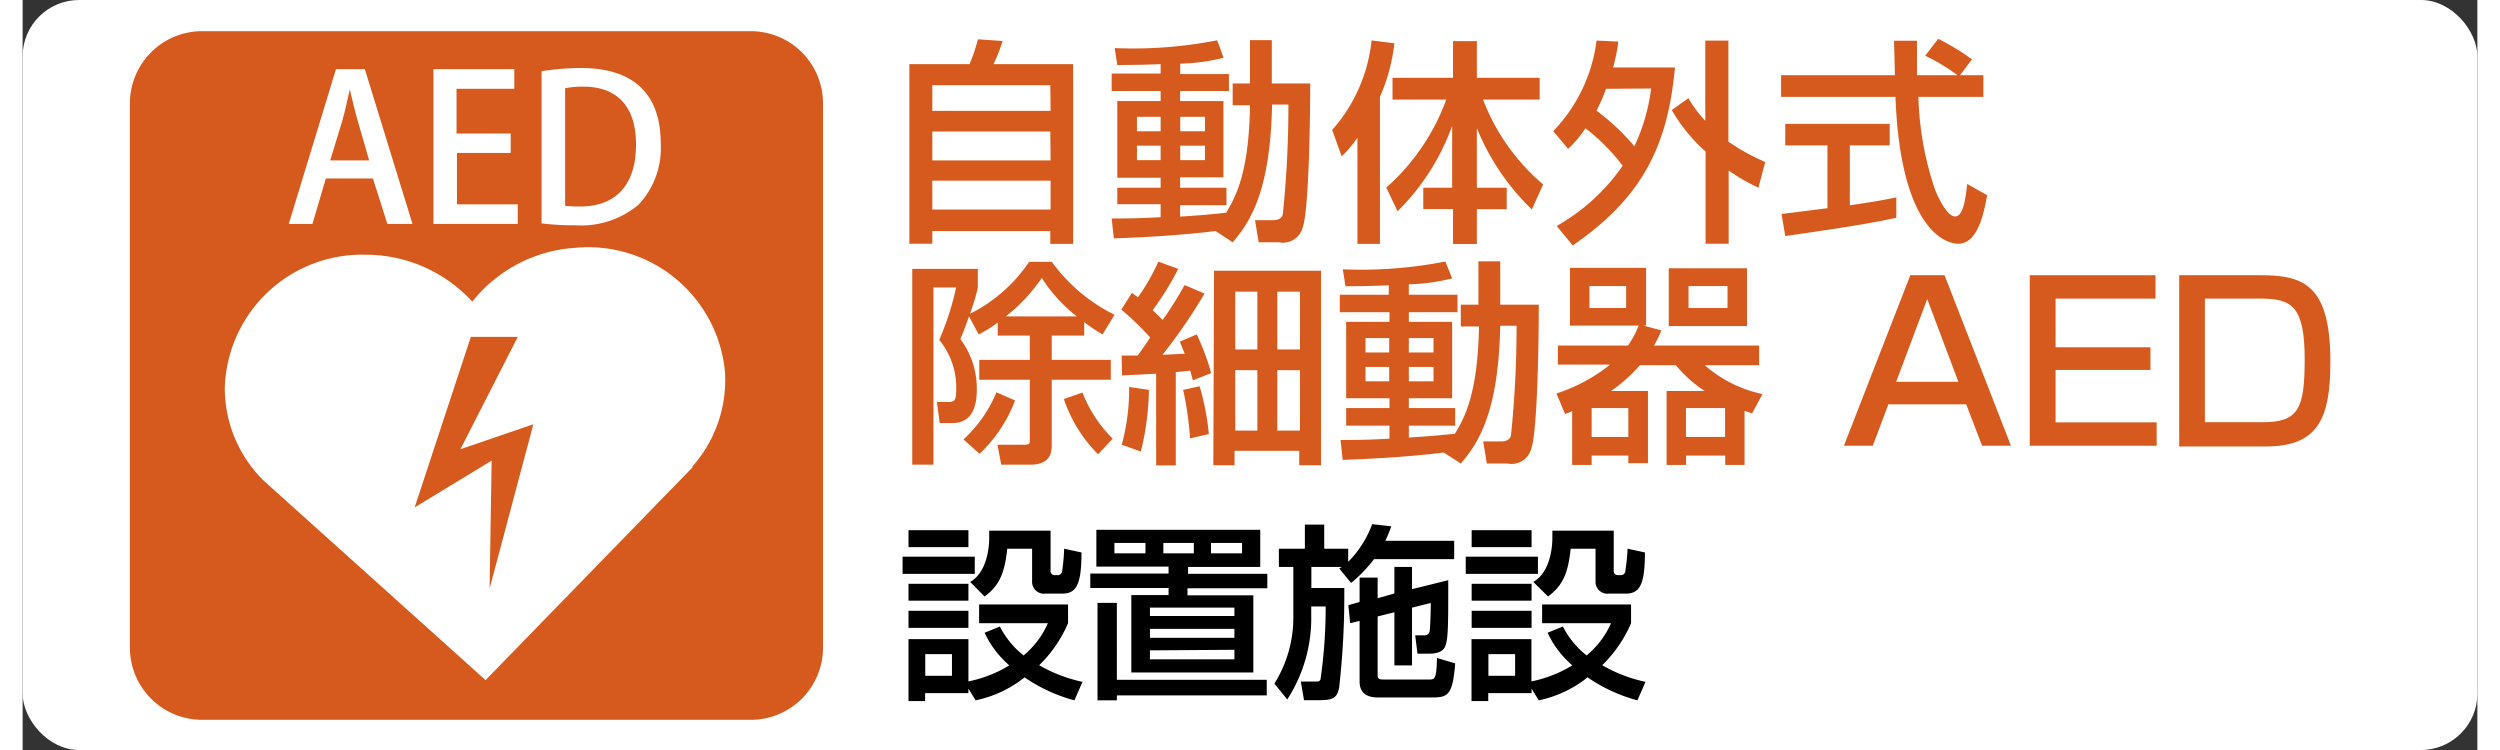
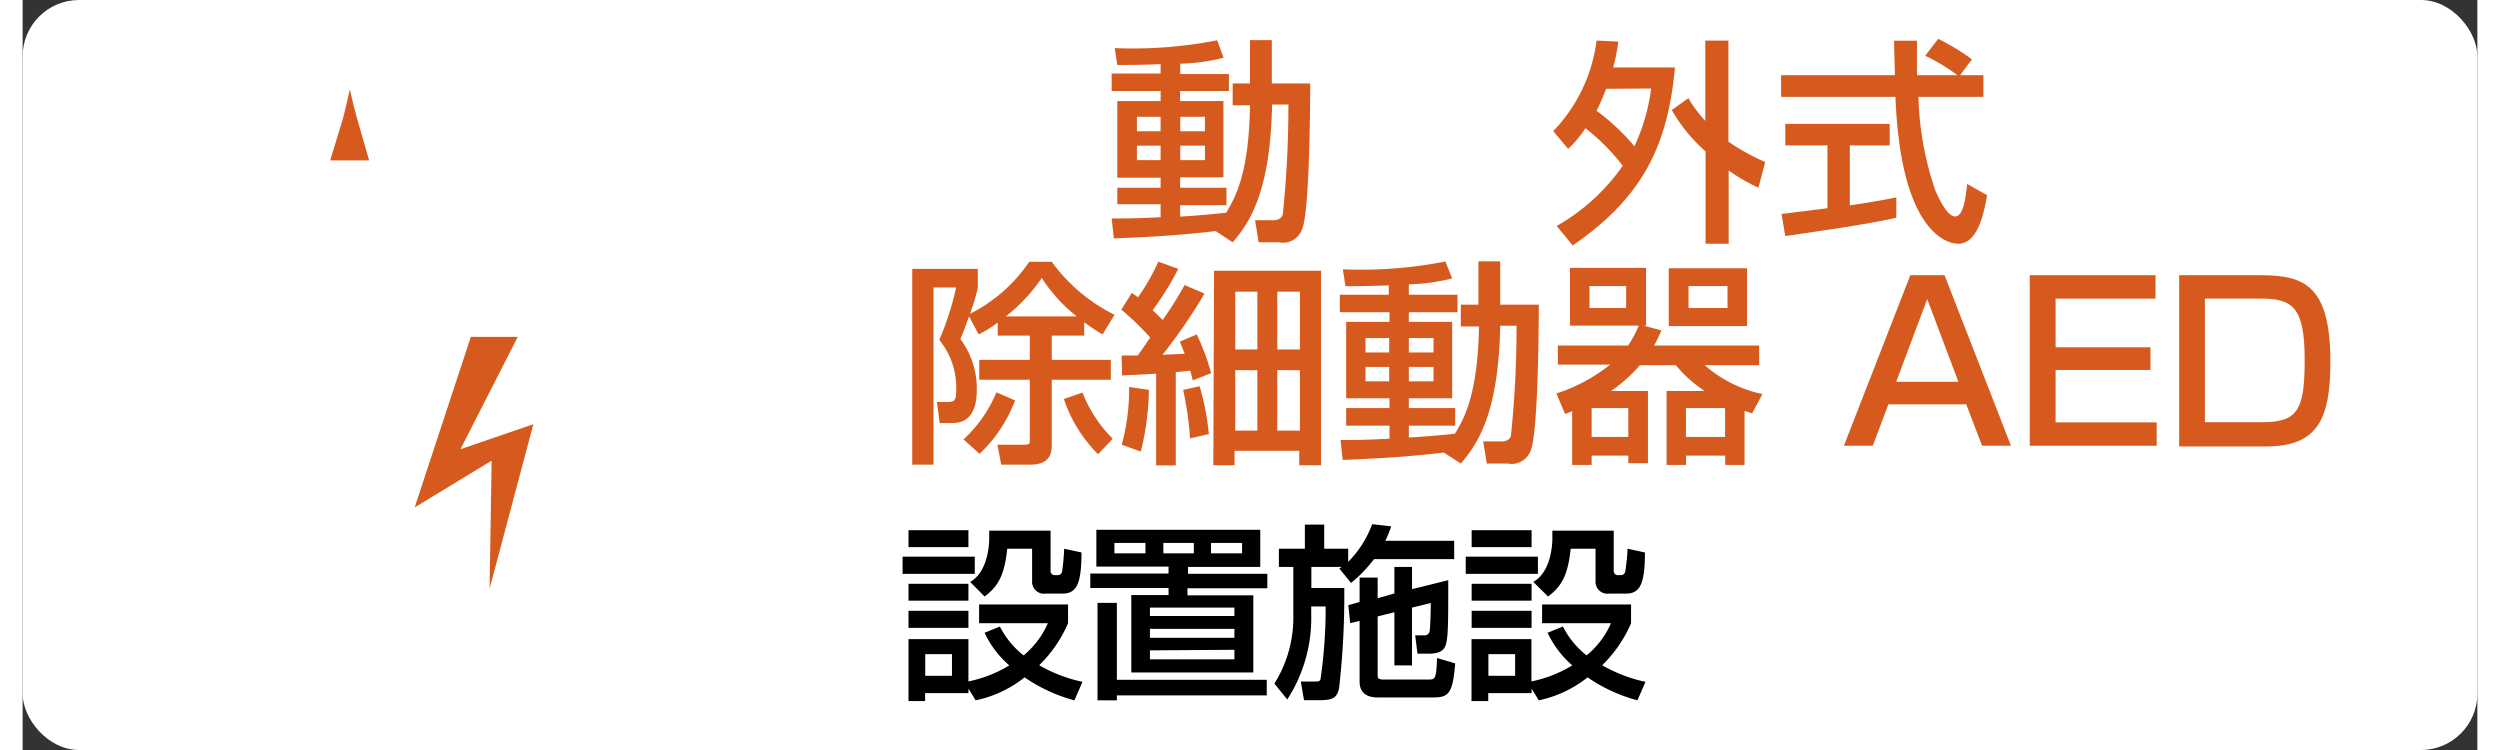
<svg xmlns="http://www.w3.org/2000/svg" width="45mm" height="13.5mm" viewBox="0 0 170 51.94">
  <rect x="0" y="0" width="170" height="51.94" fill="#333333" stroke="none" />
  <rect fill="#FFF" width="170" height="51.94" rx="3.91" />
  <path fill="#d65a1d" d="M23.19,8.31c-.2-.7-.38-1.46-.53-2.12h0c-.15.66-.32,1.45-.5,2.1l-.86,2.82H24Z" />
-   <path fill="#d65a1d" d="M42.48,10C42.48,7.34,41.14,6,38.83,6a6.19,6.19,0,0,0-1.26.11v8.14a8.21,8.21,0,0,0,1,.05C41,14.32,42.48,12.9,42.48,10Z" />
  <polygon fill="#d65a1d" points="34.29 23.33 31.04 23.33 27.15 35.14 32.48 31.9 32.34 40.76 35.37 29.38 30.32 31.11 34.29 23.33" />
-   <path fill="#d65a1d" d="M50.43,2.16h-38a5,5,0,0,0-5,5V44.85a5,5,0,0,0,5,5H50.43a5,5,0,0,0,5-5V7.16A5,5,0,0,0,50.43,2.16ZM35.94,4.93a18,18,0,0,1,2.73-.22c4.57,0,5.52,2.81,5.52,5.2h0a5.72,5.72,0,0,1-1.54,4.27,6.17,6.17,0,0,1-4.38,1.42,18,18,0,0,1-2.33-.13Zm-7.49-.14h5.6V6.15h-4v3.1h3.75v1.34H30.08v3.56h4.21v1.36H28.45Zm-6.75,0h2L27,15.51H25.26l-1-3.15H21l-.93,3.15H18.43ZM46.42,32.34,32.06,47.1l0-.26v.26L16.74,33.33h0A9,9,0,0,1,14,26.91a9.51,9.51,0,0,1,9.74-9.27,10,10,0,0,1,7.4,3.25,9.93,9.93,0,0,1,7.16-3.73,9.51,9.51,0,0,1,10.34,8.6,9,9,0,0,1-2.28,6.57Z" />
-   <path fill="#d65a1d" d="M61.41,4.44h4.17a12.43,12.43,0,0,0,.58-1.72l1.71.12a13.11,13.11,0,0,1-.63,1.6h5.51V16.89H71.17V16H63v.88H61.41ZM71.17,5.9H63V7.68h8.19Zm0,3.21H63v2h8.19ZM63,12.51v2h8.19v-2Z" />
  <path fill="#d65a1d" d="M82.62,16c-2.73.33-5.18.44-7.05.51l-.15-1.38c.87,0,1.81,0,3.39-.09v-.9h-3V13h3v-.69h-3V7h3V6.3H75.42V5.09h3.39V4.44c-1.43.06-2.31.06-3,.06l-.18-1.17a30.19,30.19,0,0,0,7.1-.54L83.17,4a13.57,13.57,0,0,1-3,.41v.72h3.37V6.3H80.16V7h3v5.28h-3V13h3.21v1.21H80.16V15c1.51-.09,2.37-.18,3.19-.27C84,13.64,84.93,12,85,7.29H83.8V5.78H85v-3h1.51v3h2.66c0,1.78-.06,8.73-.53,10a1.4,1.4,0,0,1-1.63,1H85.6l-.25-1.53h1.23c.55,0,.64-.27.69-.39a73.07,73.07,0,0,0,.39-7.62H86.53c-.12,5.93-1.48,8.1-2.73,9.54ZM77.17,8.09v1h1.64v-1Zm0,2v1h1.64v-1Zm3-2v1h1.71v-1Zm0,2v1h1.71v-1Z" />
-   <path fill="#d65a1d" d="M92.44,9.54a8.56,8.56,0,0,1-1.09,1.29L90.69,9a11.08,11.08,0,0,0,2.73-6.2L95,3a12.67,12.67,0,0,1-1,3.7V16.89H92.44Zm2,3.45A15,15,0,0,0,98.59,6.9H94.87V5.39h4.19V2.85h1.65V5.39h4.35V6.9h-3.92a14.47,14.47,0,0,0,4.16,5.87l-.78,1.74a16.38,16.38,0,0,1-3.81-5.64V13h2.07v1.49h-2.07v2.41H99.06V14.48H97V13h2V8.72a15.89,15.89,0,0,1-3.78,5.91Z" />
  <path fill="#d65a1d" d="M106,9.08a11,11,0,0,0,3-6.27l1.51.07a13.72,13.72,0,0,1-.36,1.79h4.28c-.5,5.44-2.25,9-7.08,12.33l-1.11-1.35a13.88,13.88,0,0,0,4.57-4.17,14.12,14.12,0,0,0-2.58-2.6,7.54,7.54,0,0,1-1.2,1.43Zm3.66-2.93A15,15,0,0,1,109,7.67a15.29,15.29,0,0,1,2.62,2.46,13.28,13.28,0,0,0,1.16-4Zm5.7.65a8.69,8.69,0,0,0,1.17,1.57V2.81h1.6v7a14.87,14.87,0,0,0,2.55,1.41L120.21,13a13.62,13.62,0,0,1-2.06-1.19v5.07h-1.6V10.49a11.35,11.35,0,0,1-2.34-2.87Z" />
  <path fill="#d65a1d" d="M134.17,5.21h1.62v1.5h-4.5a21.66,21.66,0,0,0,1.16,6.45c.07.16.75,1.83,1.38,1.83s.75-1.56.84-2.25l1.38.78c-.21,1.15-.62,3.36-2,3.36-.9,0-4-1-4.35-10.17h-7.92V5.21h7.88c0-.33-.05-2-.06-2.39h1.59c0,.93,0,1.79,0,2.39H134a13.43,13.43,0,0,0-2.24-1.35l.9-1.17A16.1,16.1,0,0,1,135,4.11Zm-12.36,9.61,3.18-.4V10.07h-2.92V8.58h7.23v1.49h-2.76v4.15c1.72-.25,2.64-.43,3.22-.55v1.41c-2.44.54-5.92,1-7.69,1.27Z" />
  <path fill="#000" d="M60.94,38.55h5v1.19h-5Zm.41-1.83H65.5v1.17H61.35Zm0,3.71H65.5V41.6H61.35Zm4.15,7.26V48h-3v.55H61.35V44.26H65.5v2.93a8.78,8.78,0,0,0,2.83-1.11,6.75,6.75,0,0,1-1.71-2.26l1.06-.43a6,6,0,0,0,1.64,2A6,6,0,0,0,71,43.16H66.24v-1.3H72.4v1.3a9.05,9.05,0,0,1-2,2.91,10.28,10.28,0,0,0,3,1.15l-.56,1.28a11.13,11.13,0,0,1-3.45-1.59A8.09,8.09,0,0,1,66,48.5ZM61.35,42.3H65.5v1.18H61.35Zm1.16,3v1.5h1.85v-1.5Zm3.11-5c1.22-.69,1.32-2.56,1.32-3,0-.24,0-.39,0-.55h4.25v2.76a.28.28,0,0,0,.3.32h.22a.3.3,0,0,0,.28-.27A14.21,14.21,0,0,0,72.13,38l1.2.26c0,2.23-.36,2.85-1.33,2.85H70.84a.82.82,0,0,1-.93-.85V38H68.19c-.19,1.77-.58,2.57-1.57,3.31Z" />
  <path fill="#000" d="M85.71,36.69v2.57h-5v.48h5.49v1H80.67v.49h4.56v5.34H76.78V41.21h2.58v-.49H73.94v-1h5.42v-.48h-5V36.69ZM75.78,47.08H86.16v1.08H75.78v.34H74.44V41.75h1.34Zm-.17-9.48v.72h2.15V37.6Zm2.46,4.48v.58h5.85v-.58Zm0,1.47v.62h5.85v-.62Zm0,1.49v.62h5.85V45ZM79,37.6v.72h2.11V37.6Zm3.3,0v.72h2.15V37.6Z" />
  <path fill="#000" d="M91.37,39.26H89.25v1.46h2.28a56.92,56.92,0,0,1-.36,6.93c-.15.69-.44.84-1.36.84H88.74l-.22-1.29h1c.17,0,.3,0,.36-.14A34.54,34.54,0,0,0,90.24,42h-1v.57a10.36,10.36,0,0,1-1.66,5.87l-.89-1.1A8.61,8.61,0,0,0,88,42.58V39.26h-1V38h1.8V36.33h1.34V38H91.8v.91a7.23,7.23,0,0,0,1.66-2.61l1.32.15a7.6,7.6,0,0,1-.41,1h4.77v1.27H93.59A9.57,9.57,0,0,1,92,40.37l-.82-1Zm1.22,2.43V40h1.25v1.43L95,41.1V39.26h1.22V40.8l2.51-.62c0,3.14,0,4.09-.22,4.6-.12.29-.46.49-1.1.49H96.6L96.44,44h.61a.35.35,0,0,0,.38-.24c.06-.19.09-1.66.09-2l-1.3.32v4H95V42.4l-1.16.29v4c0,.26,0,.37.42.37H97.4c.42,0,.51-.07.55-1.49l1.26.37c-.17,2.13-.47,2.36-1.54,2.36H93.84c-.75,0-1.25-.31-1.25-1.1V43l-.65.16-.13-1.25Z" />
  <path fill="#000" d="M99.94,38.55h5v1.19h-5Zm.41-1.83h4.15v1.17h-4.15Zm0,3.71h4.15V41.6h-4.15Zm4.15,7.26V48h-3v.55h-1.16V44.26h4.15v2.93a8.78,8.78,0,0,0,2.83-1.11,6.75,6.75,0,0,1-1.71-2.26l1.06-.43a6,6,0,0,0,1.64,2A6,6,0,0,0,110,43.16h-4.77v-1.3h6.16v1.3a9.05,9.05,0,0,1-2,2.91,10.28,10.28,0,0,0,3,1.15l-.56,1.28a11.13,11.13,0,0,1-3.45-1.59A8.09,8.09,0,0,1,105,48.5Zm-4.15-5.39h4.15v1.18h-4.15Zm1.16,3v1.5h1.85v-1.5Zm3.11-5c1.22-.69,1.32-2.56,1.32-3,0-.24,0-.39,0-.55h4.25v2.76a.28.28,0,0,0,.3.32h.22a.3.3,0,0,0,.28-.27,14.21,14.21,0,0,0,.16-1.56l1.2.26c0,2.23-.36,2.85-1.33,2.85h-1.16a.82.82,0,0,1-.93-.85V38h-1.72c-.19,1.77-.58,2.57-1.57,3.31Z" />
  <path fill="#d65a1d" d="M65.54,21.91c-.35,1-.45,1.21-.6,1.57A5.7,5.7,0,0,1,66.08,27c0,2.3-1.31,2.3-1.79,2.3h-.78l-.19-1.46h.76c.47,0,.57-.15.57-.74a5.19,5.19,0,0,0-1.17-3.56,19.8,19.8,0,0,0,1.17-3.63H63.08V32.18H61.61V18.62h4.54v1.31a14.81,14.81,0,0,1-.54,1.8,10.77,10.77,0,0,0,4.1-3.6h1.56a11.9,11.9,0,0,0,4.35,3.67l-.83,1.36a11.6,11.6,0,0,1-1.27-.85v.93H71.27v1.68h4.09V26.3H71.27v4.5c0,.54-.08,1.38-1.5,1.38h-2l-.26-1.38h1.83c.41,0,.41-.08.41-.34V26.3h-3.5V24.92h3.5V23.24H67.53v-.9a8.6,8.6,0,0,1-1.32.82Zm3.19,5.82a9.89,9.89,0,0,1-2.46,3.7l-1.11-1a9.23,9.23,0,0,0,2.28-3.26ZM73,21.91a10.78,10.78,0,0,1-2.42-2.66,11.71,11.71,0,0,1-2.49,2.66Zm1.48,9.55a9.8,9.8,0,0,1-2.37-3.83l1.29-.44a9.24,9.24,0,0,0,2.09,3.19Z" />
  <path fill="#d65a1d" d="M76.11,24.62h1.11c.14-.17.74-1.05.87-1.25a21.46,21.46,0,0,0-2-1.93l.73-1.16.42.31a14.14,14.14,0,0,0,1.41-2.47l1.38.5a20,20,0,0,1-1.77,2.86c.45.44.59.57.69.68a24.72,24.72,0,0,0,1.52-2.42l1.38.59a36.62,36.62,0,0,1-2.91,4.24l1.54-.07-.34-.84,1.17-.5a15.91,15.91,0,0,1,1,2.68l-1.27.5c-.06-.24-.08-.31-.18-.67l-1,.1v6.46H78.5V25.88L76.14,26ZM78,27a18.77,18.77,0,0,1-.56,4.27l-1.32-.47a14.78,14.78,0,0,0,.51-4Zm3.51-.25a17.29,17.29,0,0,1,.64,3.31l-1.3.3A22.78,22.78,0,0,0,80.37,27Zm1-8h7.41V32.22H88.41v-1H83.93v1H82.46Zm1.47,1.45v4h1.53v-4Zm0,5.43v4.19h1.53V25.64Zm2.91-5.43v4h1.57v-4Zm0,5.43v4.19h1.57V25.64Z" />
  <path fill="#d65a1d" d="M98.42,31.34c-2.73.33-5.18.44-7,.51l-.15-1.38c.87,0,1.81,0,3.39-.09v-.9h-3V28.26h3v-.68h-3V22.29h3v-.67H91.22V20.41h3.39v-.65c-1.43.06-2.31.06-3,.06l-.18-1.17a30.19,30.19,0,0,0,7.1-.54L99,19.28a13.57,13.57,0,0,1-3,.41v.72h3.37v1.21H96v.67h3v5.29H96v.68h3.21v1.22H96v.82c1.51-.09,2.37-.18,3.19-.26.66-1.08,1.58-2.74,1.67-7.43H99.6V21.1h1.22v-3h1.51v3H105c0,1.78-.06,8.73-.53,10a1.4,1.4,0,0,1-1.63,1H101.4l-.25-1.53h1.23c.55,0,.64-.27.69-.39a73.22,73.22,0,0,0,.39-7.62h-1.13c-.12,5.93-1.48,8.1-2.73,9.54ZM93,23.41v1h1.64v-1Zm0,2v1h1.64v-1Zm3-2v1h1.71v-1Zm0,2v1h1.71v-1Z" />
  <path fill="#d65a1d" d="M107.31,28.48l-.49.19-.6-1.42a11.69,11.69,0,0,0,3.72-2h-3.62V23.93h4.86a7.28,7.28,0,0,0,.74-1.38h-4.76v-4h5.27v4h-.18l1.24.33a8.79,8.79,0,0,1-.51,1.05h7.28v1.36h-3.77a8.8,8.8,0,0,0,4,2l-.72,1.34-.52-.18V32.2h-1.34v-.65h-2.71v.65h-1.35V27.08h2.64a9.12,9.12,0,0,1-2-1.79H112a10.46,10.46,0,0,1-2,1.79h2.56v5H111.2v-.53h-2.54v.65h-1.35Zm1.2-8.67v1.52h2.54V19.81Zm.15,8.45v2h2.54v-2ZM114,18.58h5.42v4H114Zm1.19,9.68v2h2.71v-2Zm.18-8.45v1.52h2.7V19.81Z" />
  <path fill="#d65a1d" d="M137.7,30.87h-2L134.6,28h-5.39l-1.08,2.87h-2l4.6-11.81h2.37Zm-7.95-4.43h4.31l-2.16-5.73Z" />
  <path fill="#d65a1d" d="M147.71,19.06v1.62h-6.92v3.37h6.57v1.57h-6.57v3.63h7v1.62H139V19.06Z" />
  <path fill="#d65a1d" d="M155,19.06c3,0,4.82.7,4.82,6,0,3.91-.84,5.86-4.47,5.86h-6V19.06Zm-3.87,1.62v8.56h4c2.46,0,2.91-.91,2.91-4.33,0-3.59-.81-4.23-3-4.23Z" />
</svg>